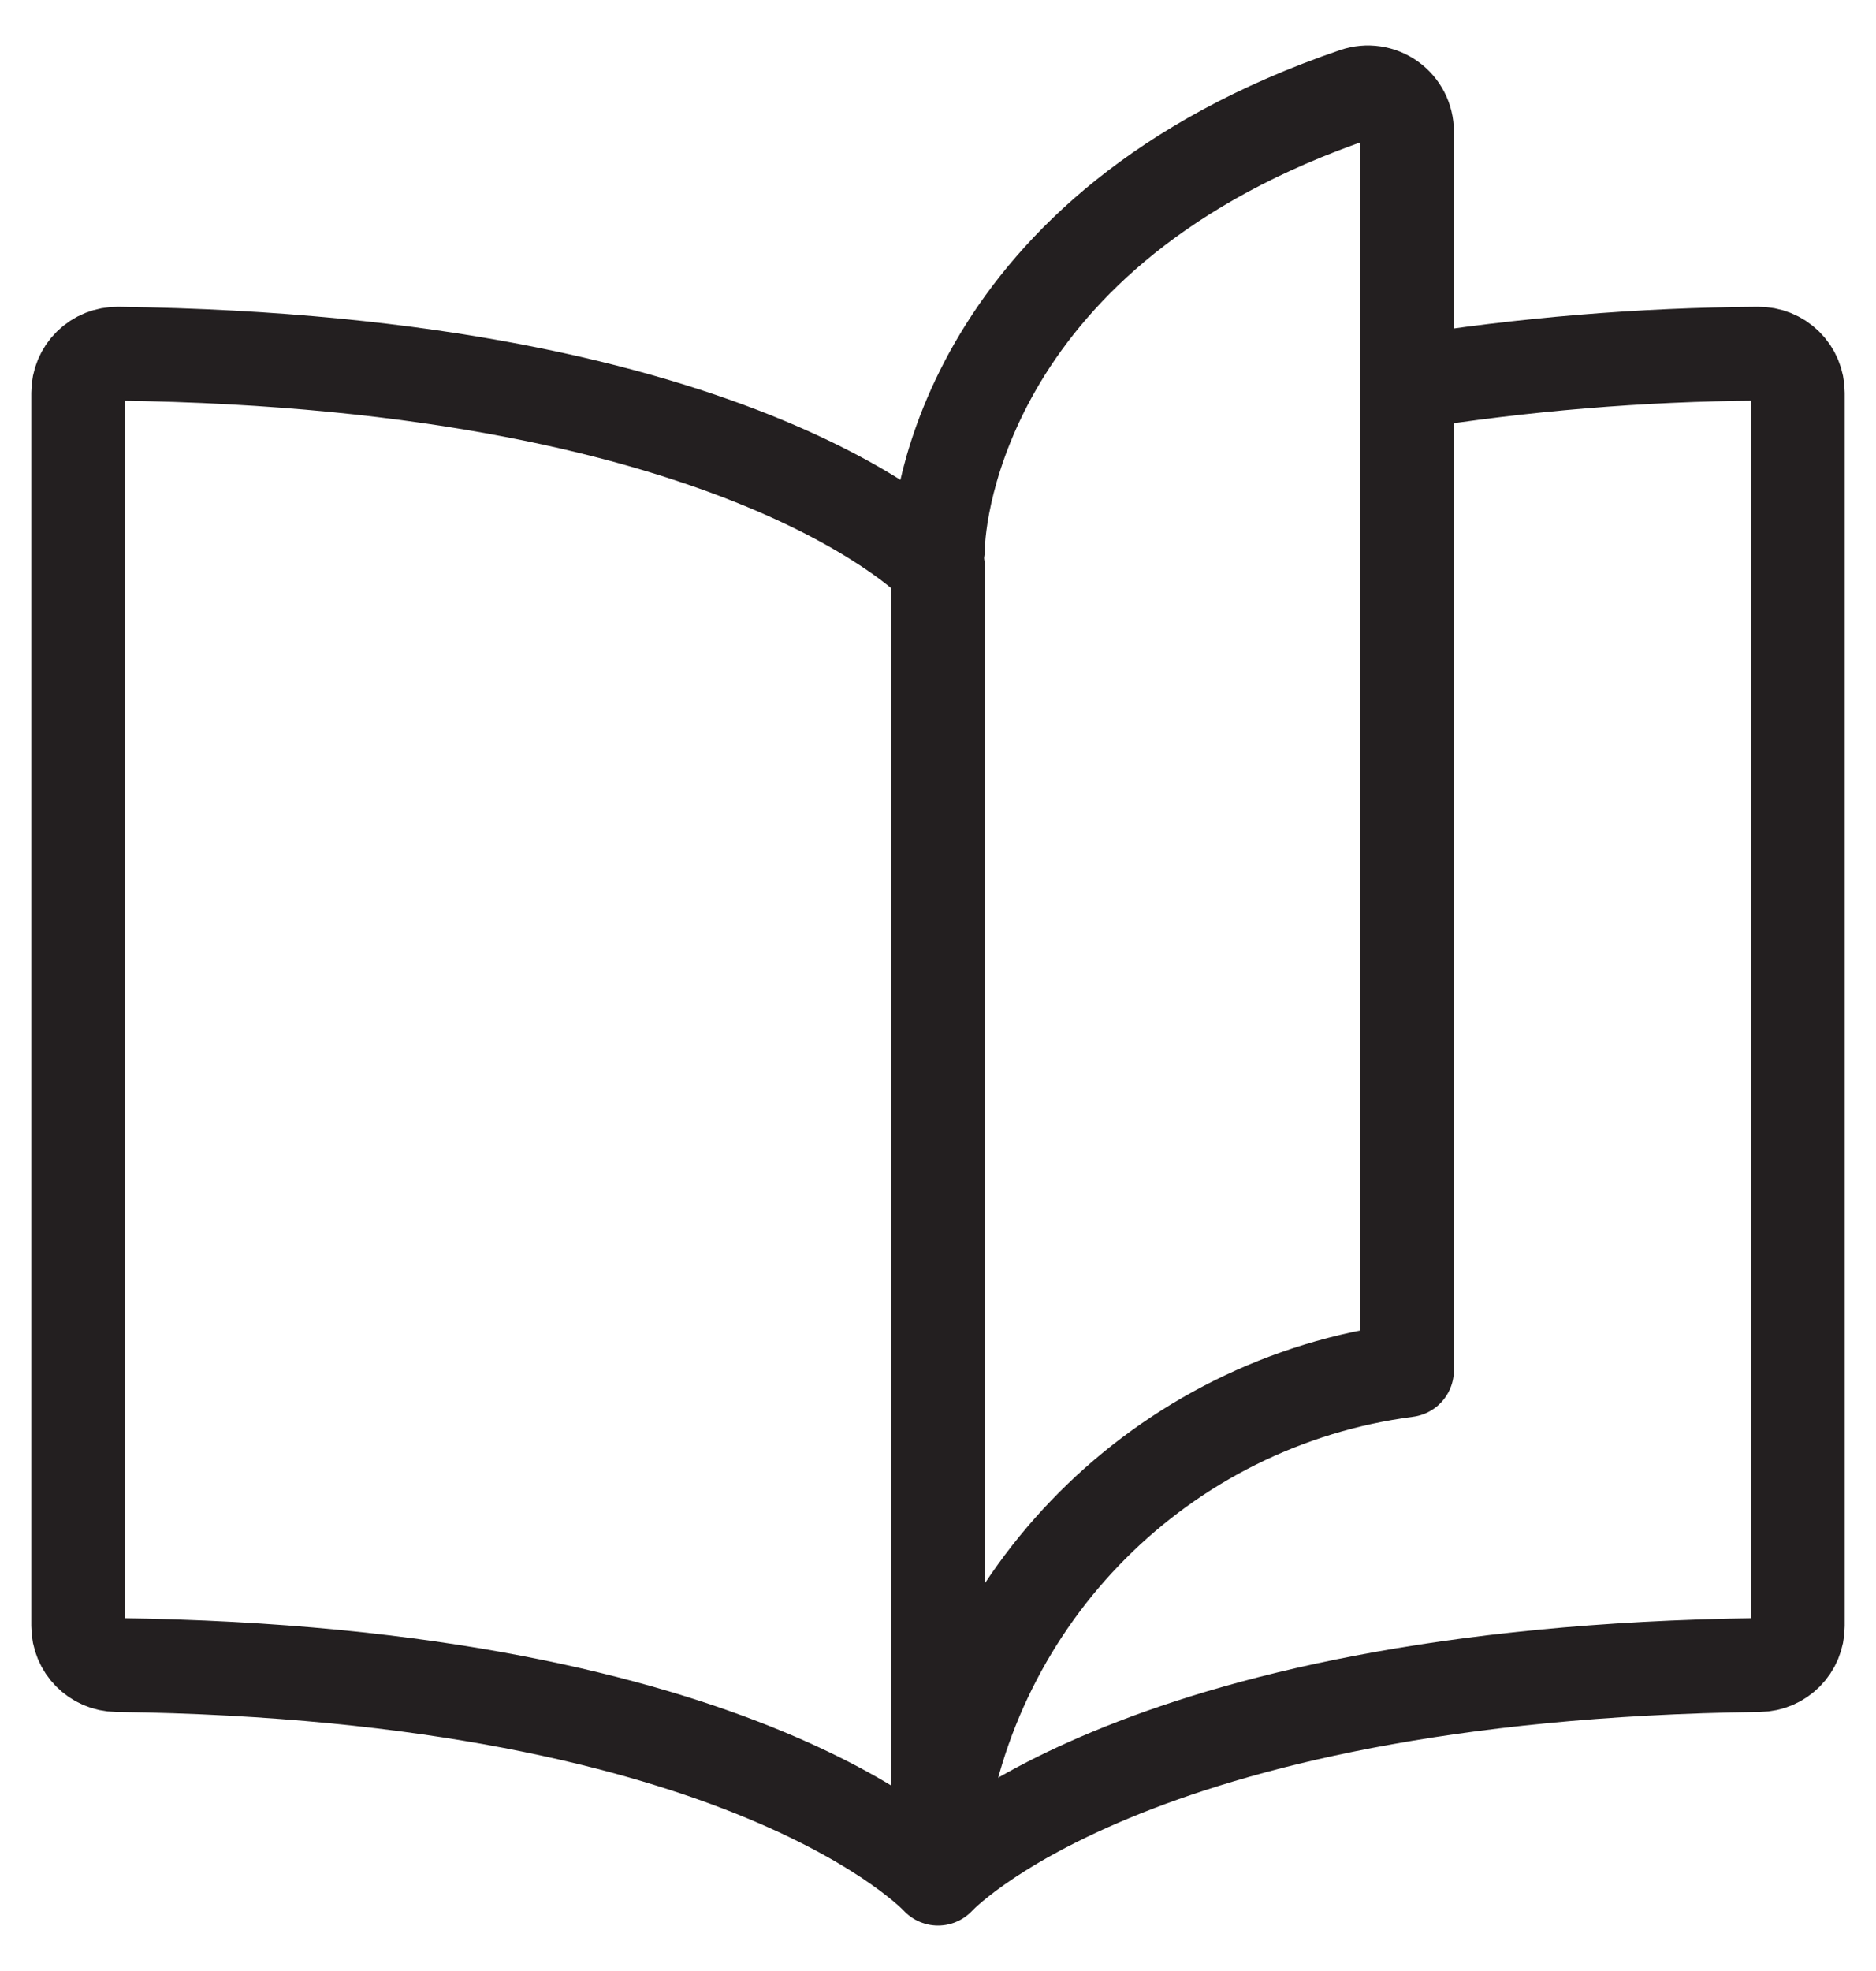
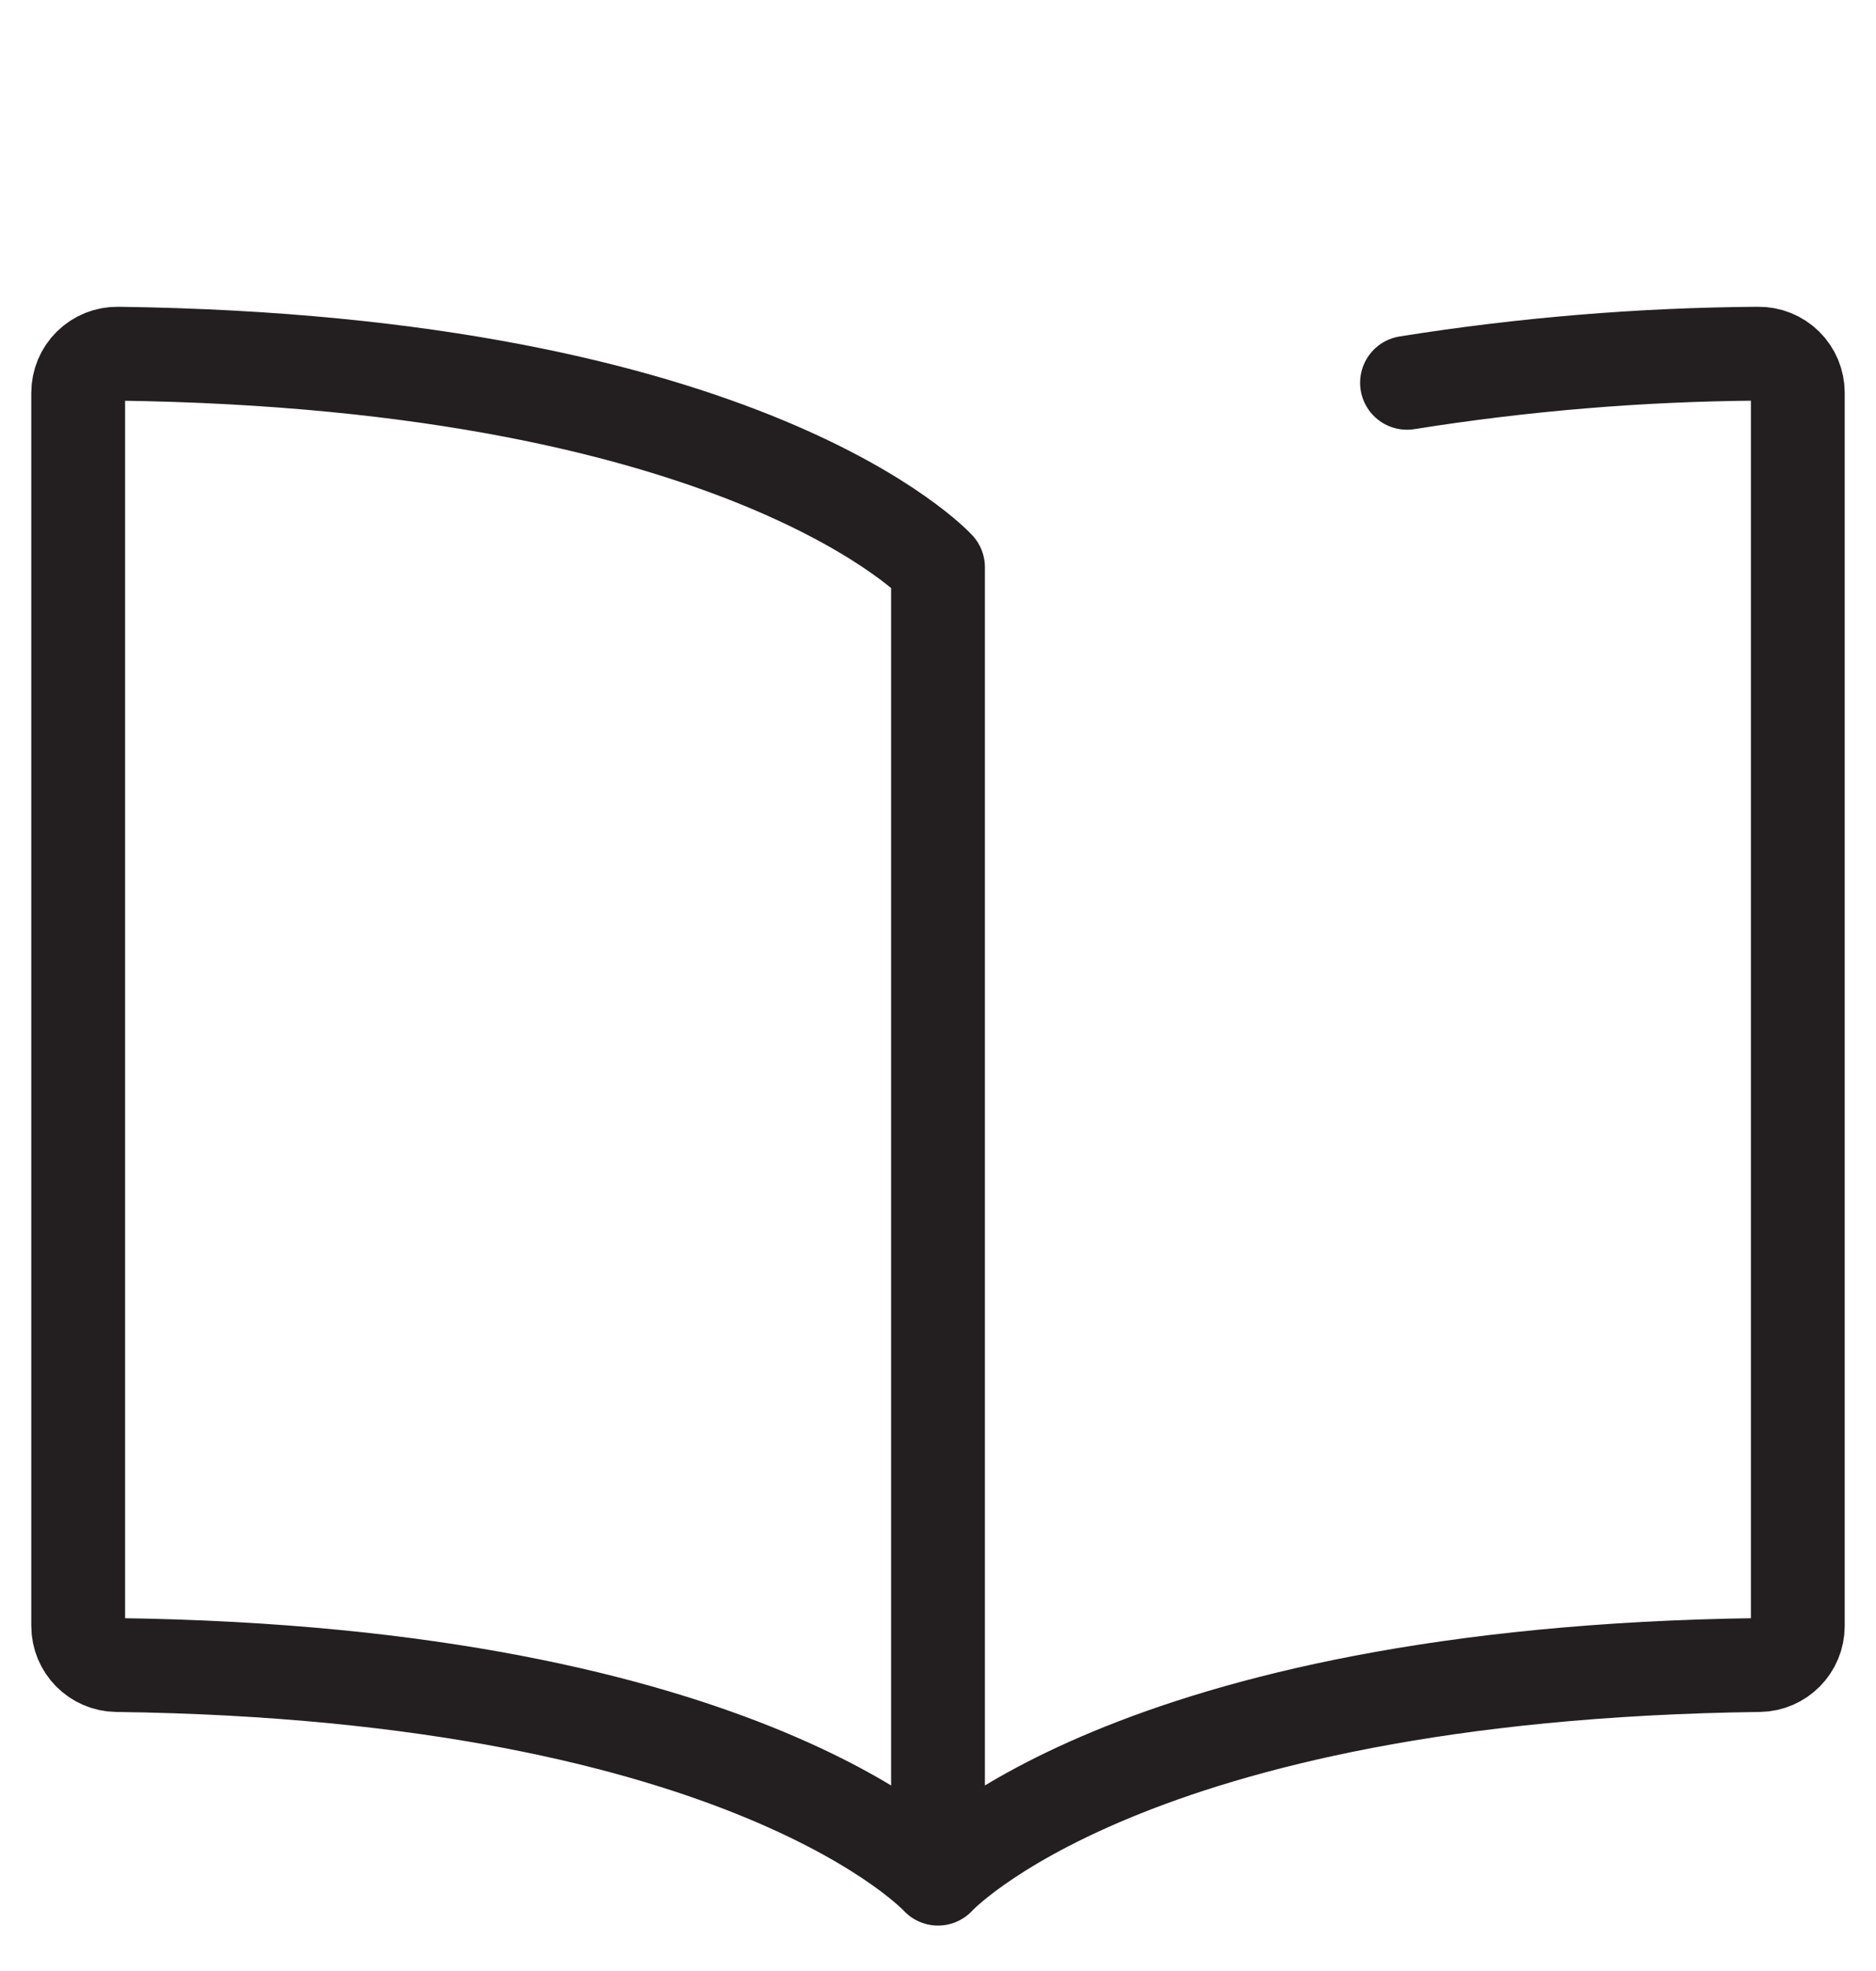
<svg xmlns="http://www.w3.org/2000/svg" width="40" height="42" viewBox="0 0 40 42" fill="none">
  <path d="M30 8.157C32.477 7.762 34.98 7.554 37.488 7.537C37.711 7.534 37.926 7.62 38.085 7.777C38.244 7.933 38.333 8.147 38.333 8.37V34.647C38.333 35.102 37.967 35.474 37.512 35.48C24 35.652 20 40.032 20 40.032V12.088C20 12.088 16 7.713 2.512 7.537C2.289 7.534 2.074 7.62 1.915 7.777C1.756 7.933 1.667 8.147 1.667 8.37V34.647C1.667 35.102 2.033 35.474 2.488 35.48C16 35.652 20 40.032 20 40.032" stroke="#231F20" stroke-width="2" stroke-linecap="round" stroke-linejoin="round" />
-   <path d="M20 39.198C20.681 33.983 24.785 29.879 30 29.198V2.802C30 2.533 29.87 2.28 29.651 2.124C29.432 1.967 29.151 1.926 28.897 2.013C20.578 4.853 20 10.915 20 11.698" stroke="#231F20" stroke-width="2" stroke-linecap="round" stroke-linejoin="round" />
</svg>